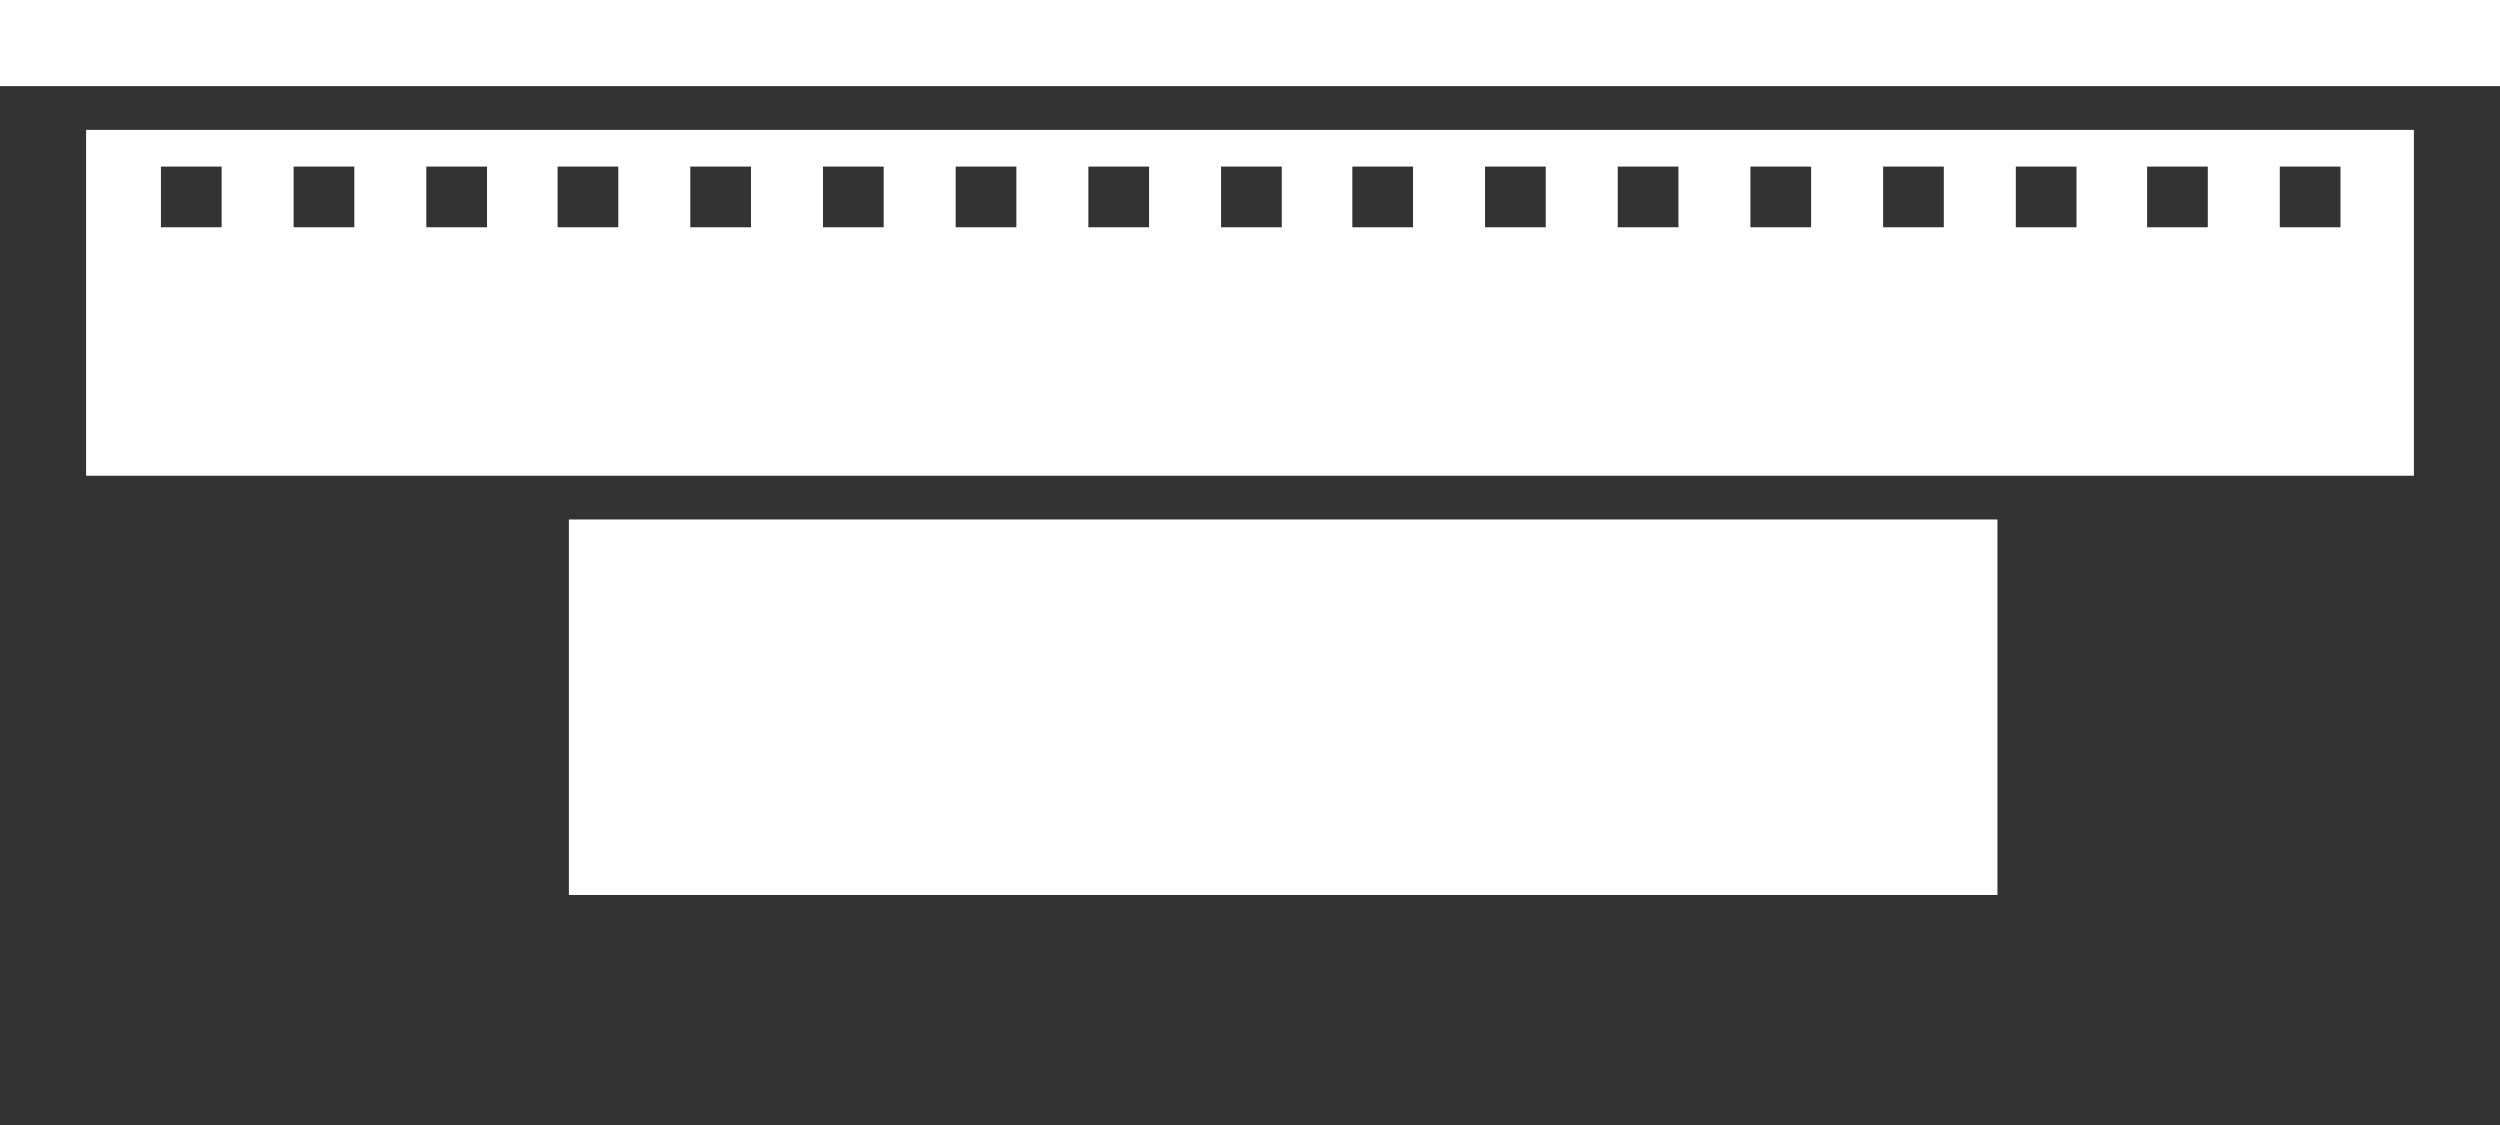
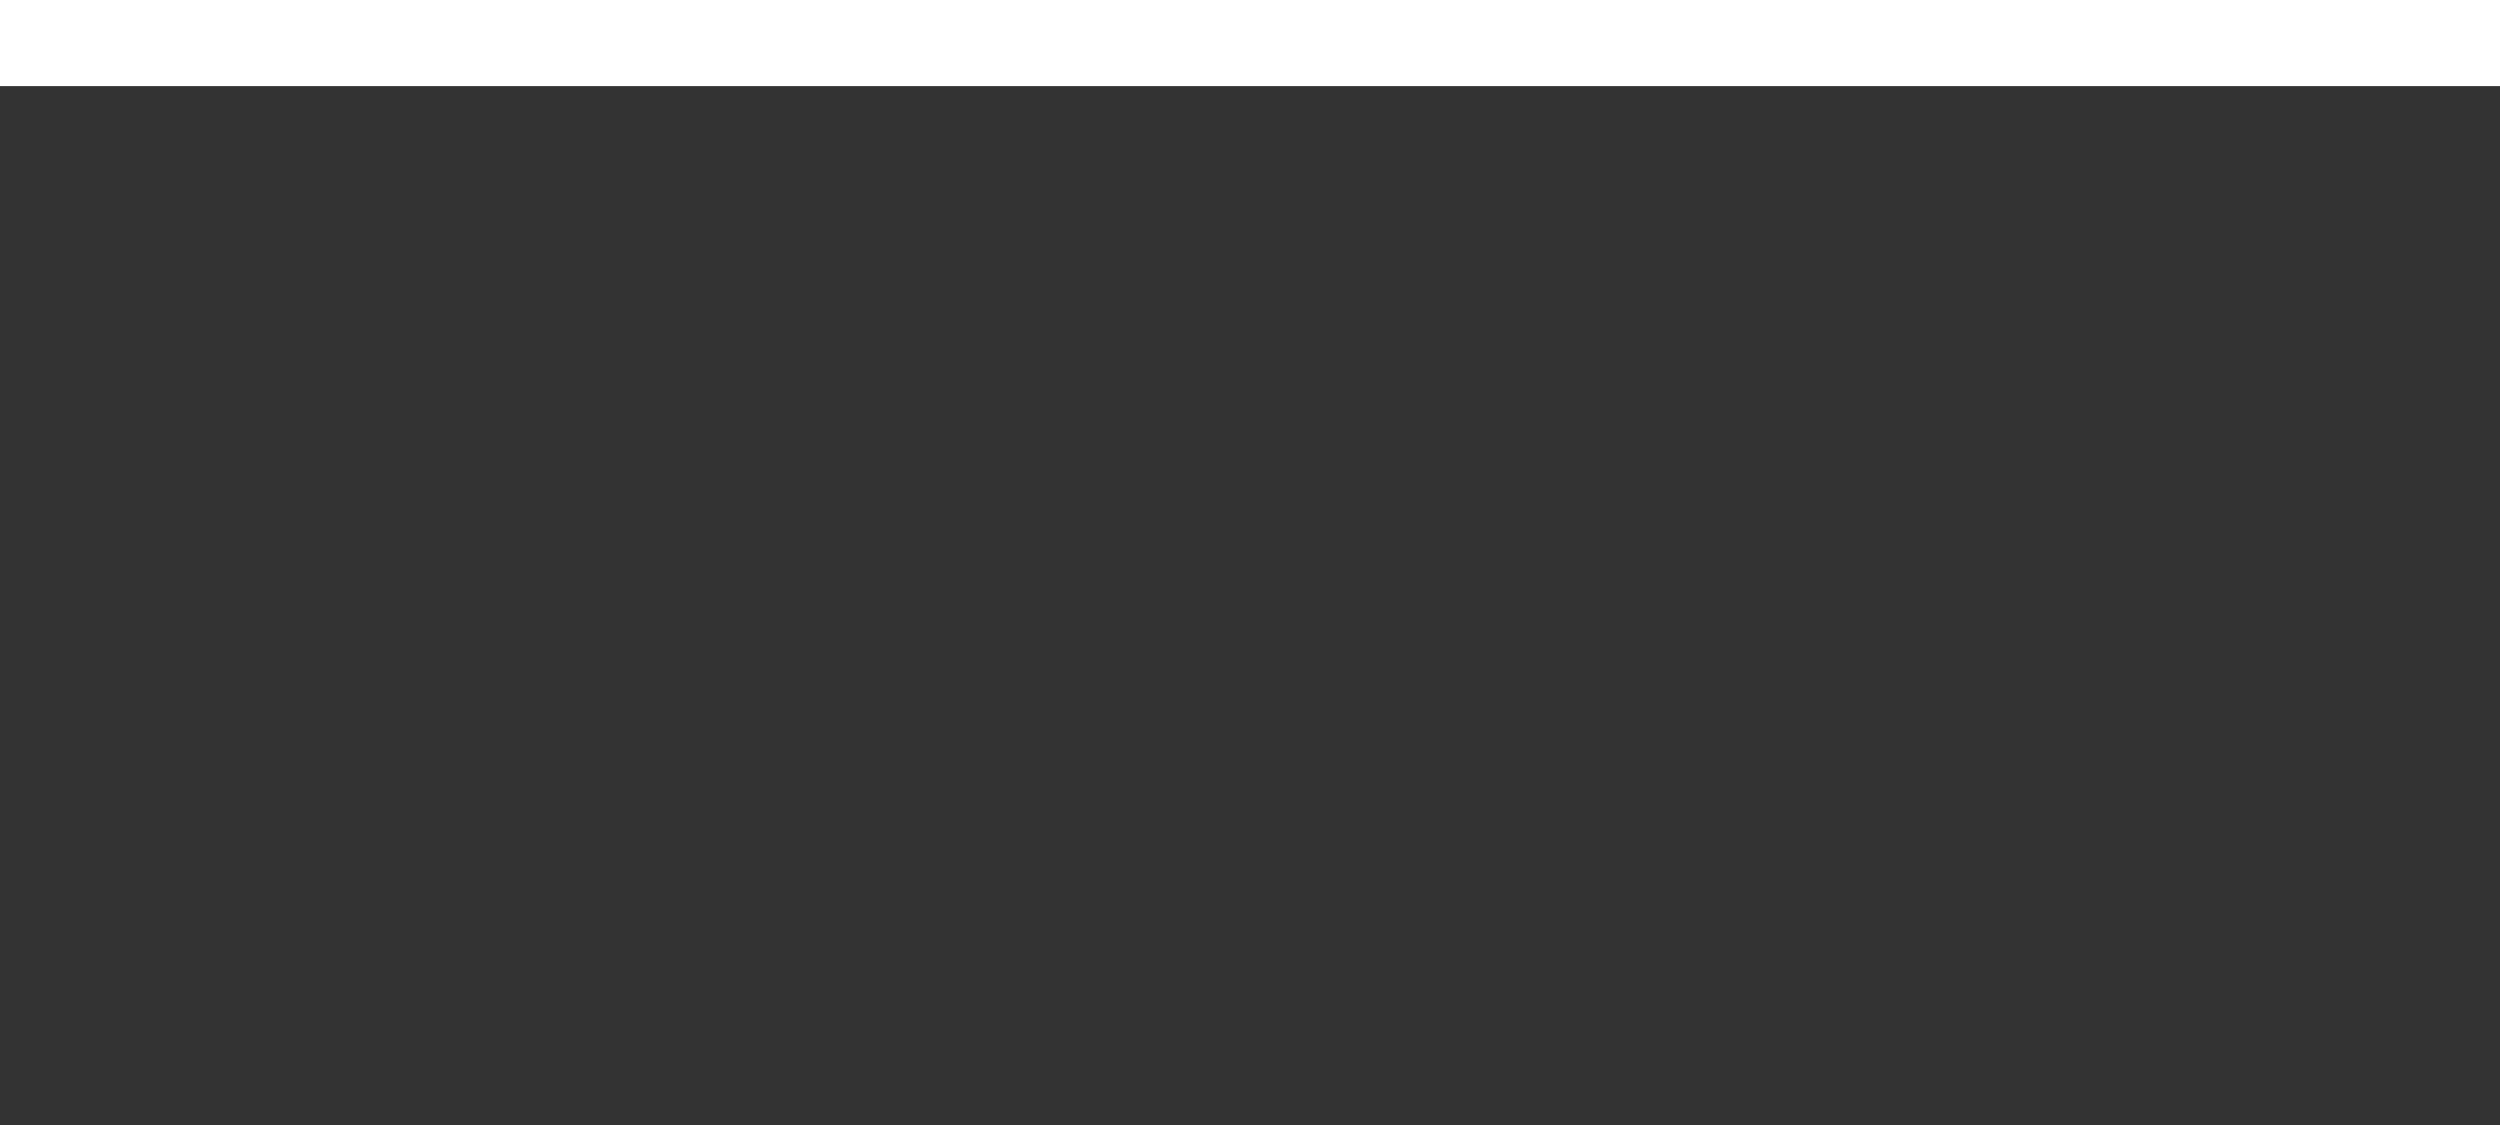
<svg xmlns="http://www.w3.org/2000/svg" id="Layer_1" x="0px" y="0px" viewBox="0 0 177.1 79.7" style="enable-background:new 0 0 177.1 79.7;" xml:space="preserve">
  <rect x="0" y="0" width="177.1" height="79.7" fill="#333333" stroke="none" />
  <style type="text/css"> .st0{fill:#FFFFFF;} </style>
  <g>
    <rect class="st0" width="177.1" height="6.1" />
-     <rect x="40.3" y="36.8" class="st0" width="101.2" height="26.6" />
-     <path class="st0" d="M6.1,33.7H171V9.2H6.1V33.7z M161.5,11.8h4.3v4.3h-4.3V11.8z M152.1,11.8h4.3v4.3h-4.3V11.8z M142.8,11.8h4.3 v4.3h-4.3V11.8z M133.4,11.8h4.3v4.3h-4.3V11.8z M124,11.8h4.3v4.3H124V11.8z M114.6,11.8h4.3v4.3h-4.3V11.8z M105.2,11.8h4.3v4.3 h-4.3V11.8z M95.8,11.8h4.3v4.3h-4.3V11.8z M86.5,11.8h4.3v4.3h-4.3V11.8z M77.1,11.8h4.3v4.3h-4.3V11.8z M67.7,11.8H72v4.3h-4.3 V11.8z M58.3,11.8h4.3v4.3h-4.3V11.8z M48.9,11.8h4.3v4.3h-4.3V11.8z M39.5,11.8h4.3v4.3h-4.3V11.8z M30.2,11.8h4.3v4.3h-4.3V11.8z M20.8,11.8h4.3v4.3h-4.3V11.8z M11.4,11.8h4.3v4.3h-4.3V11.8z" />
  </g>
</svg>